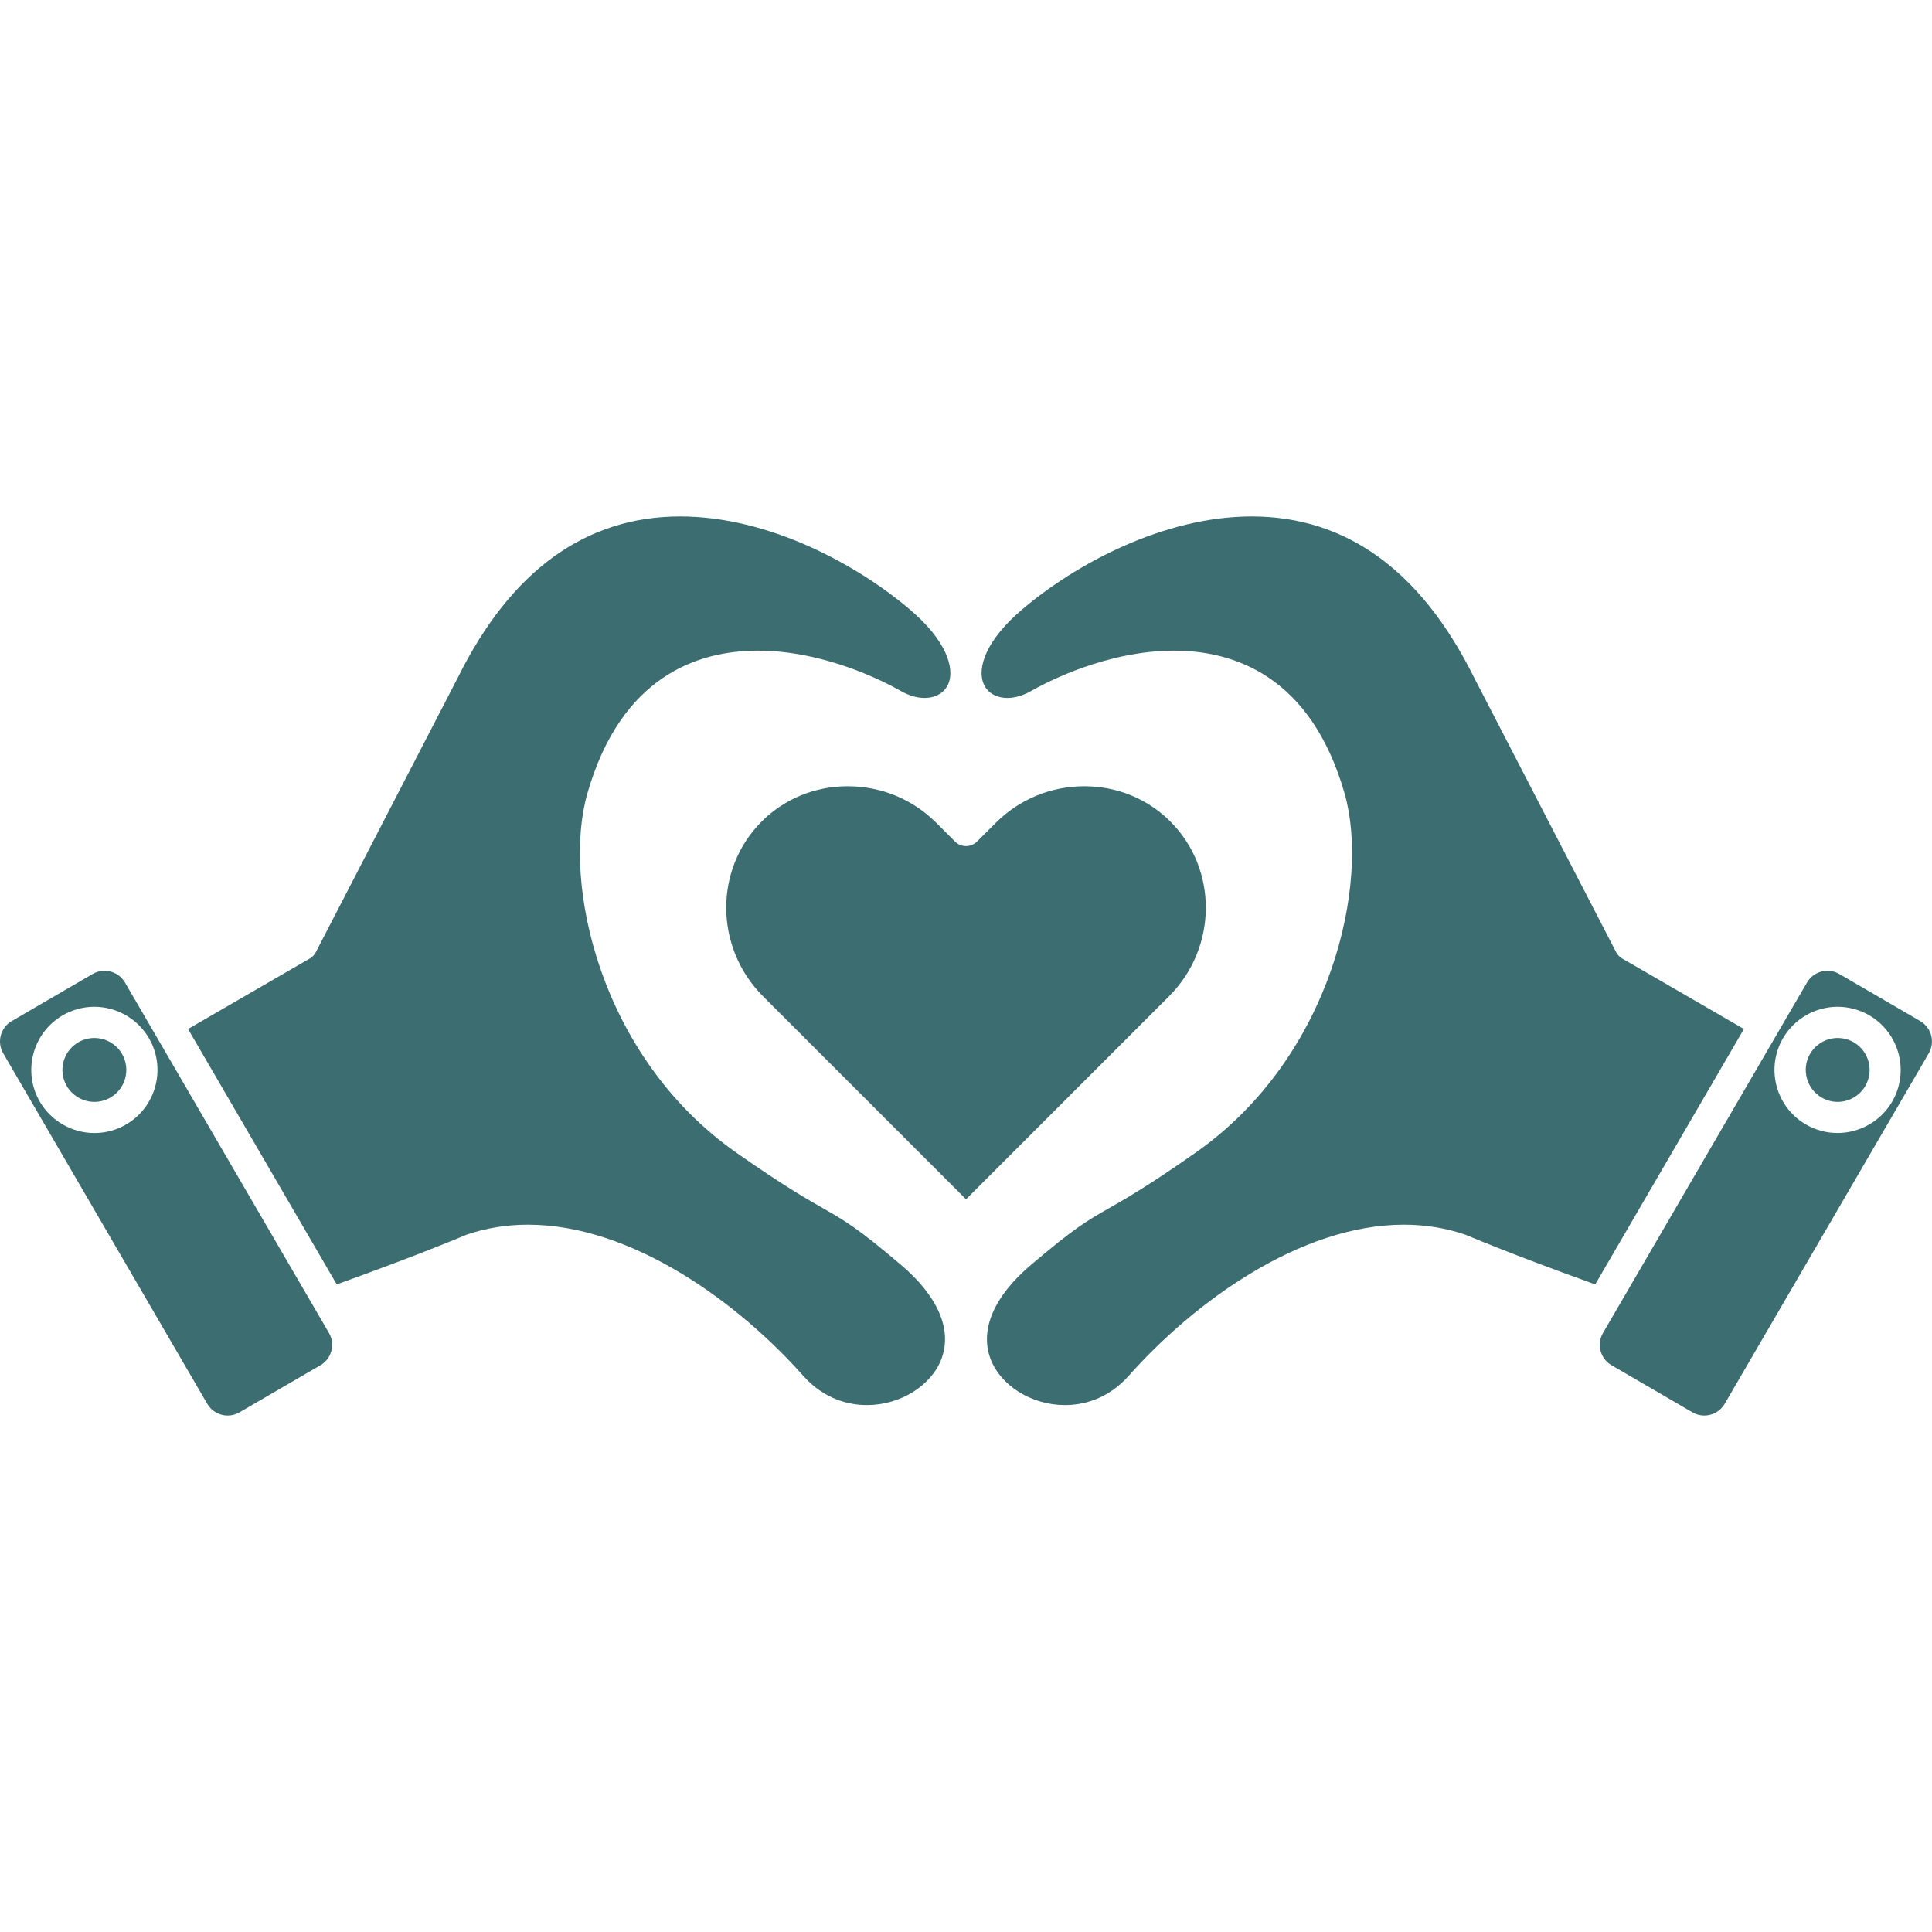
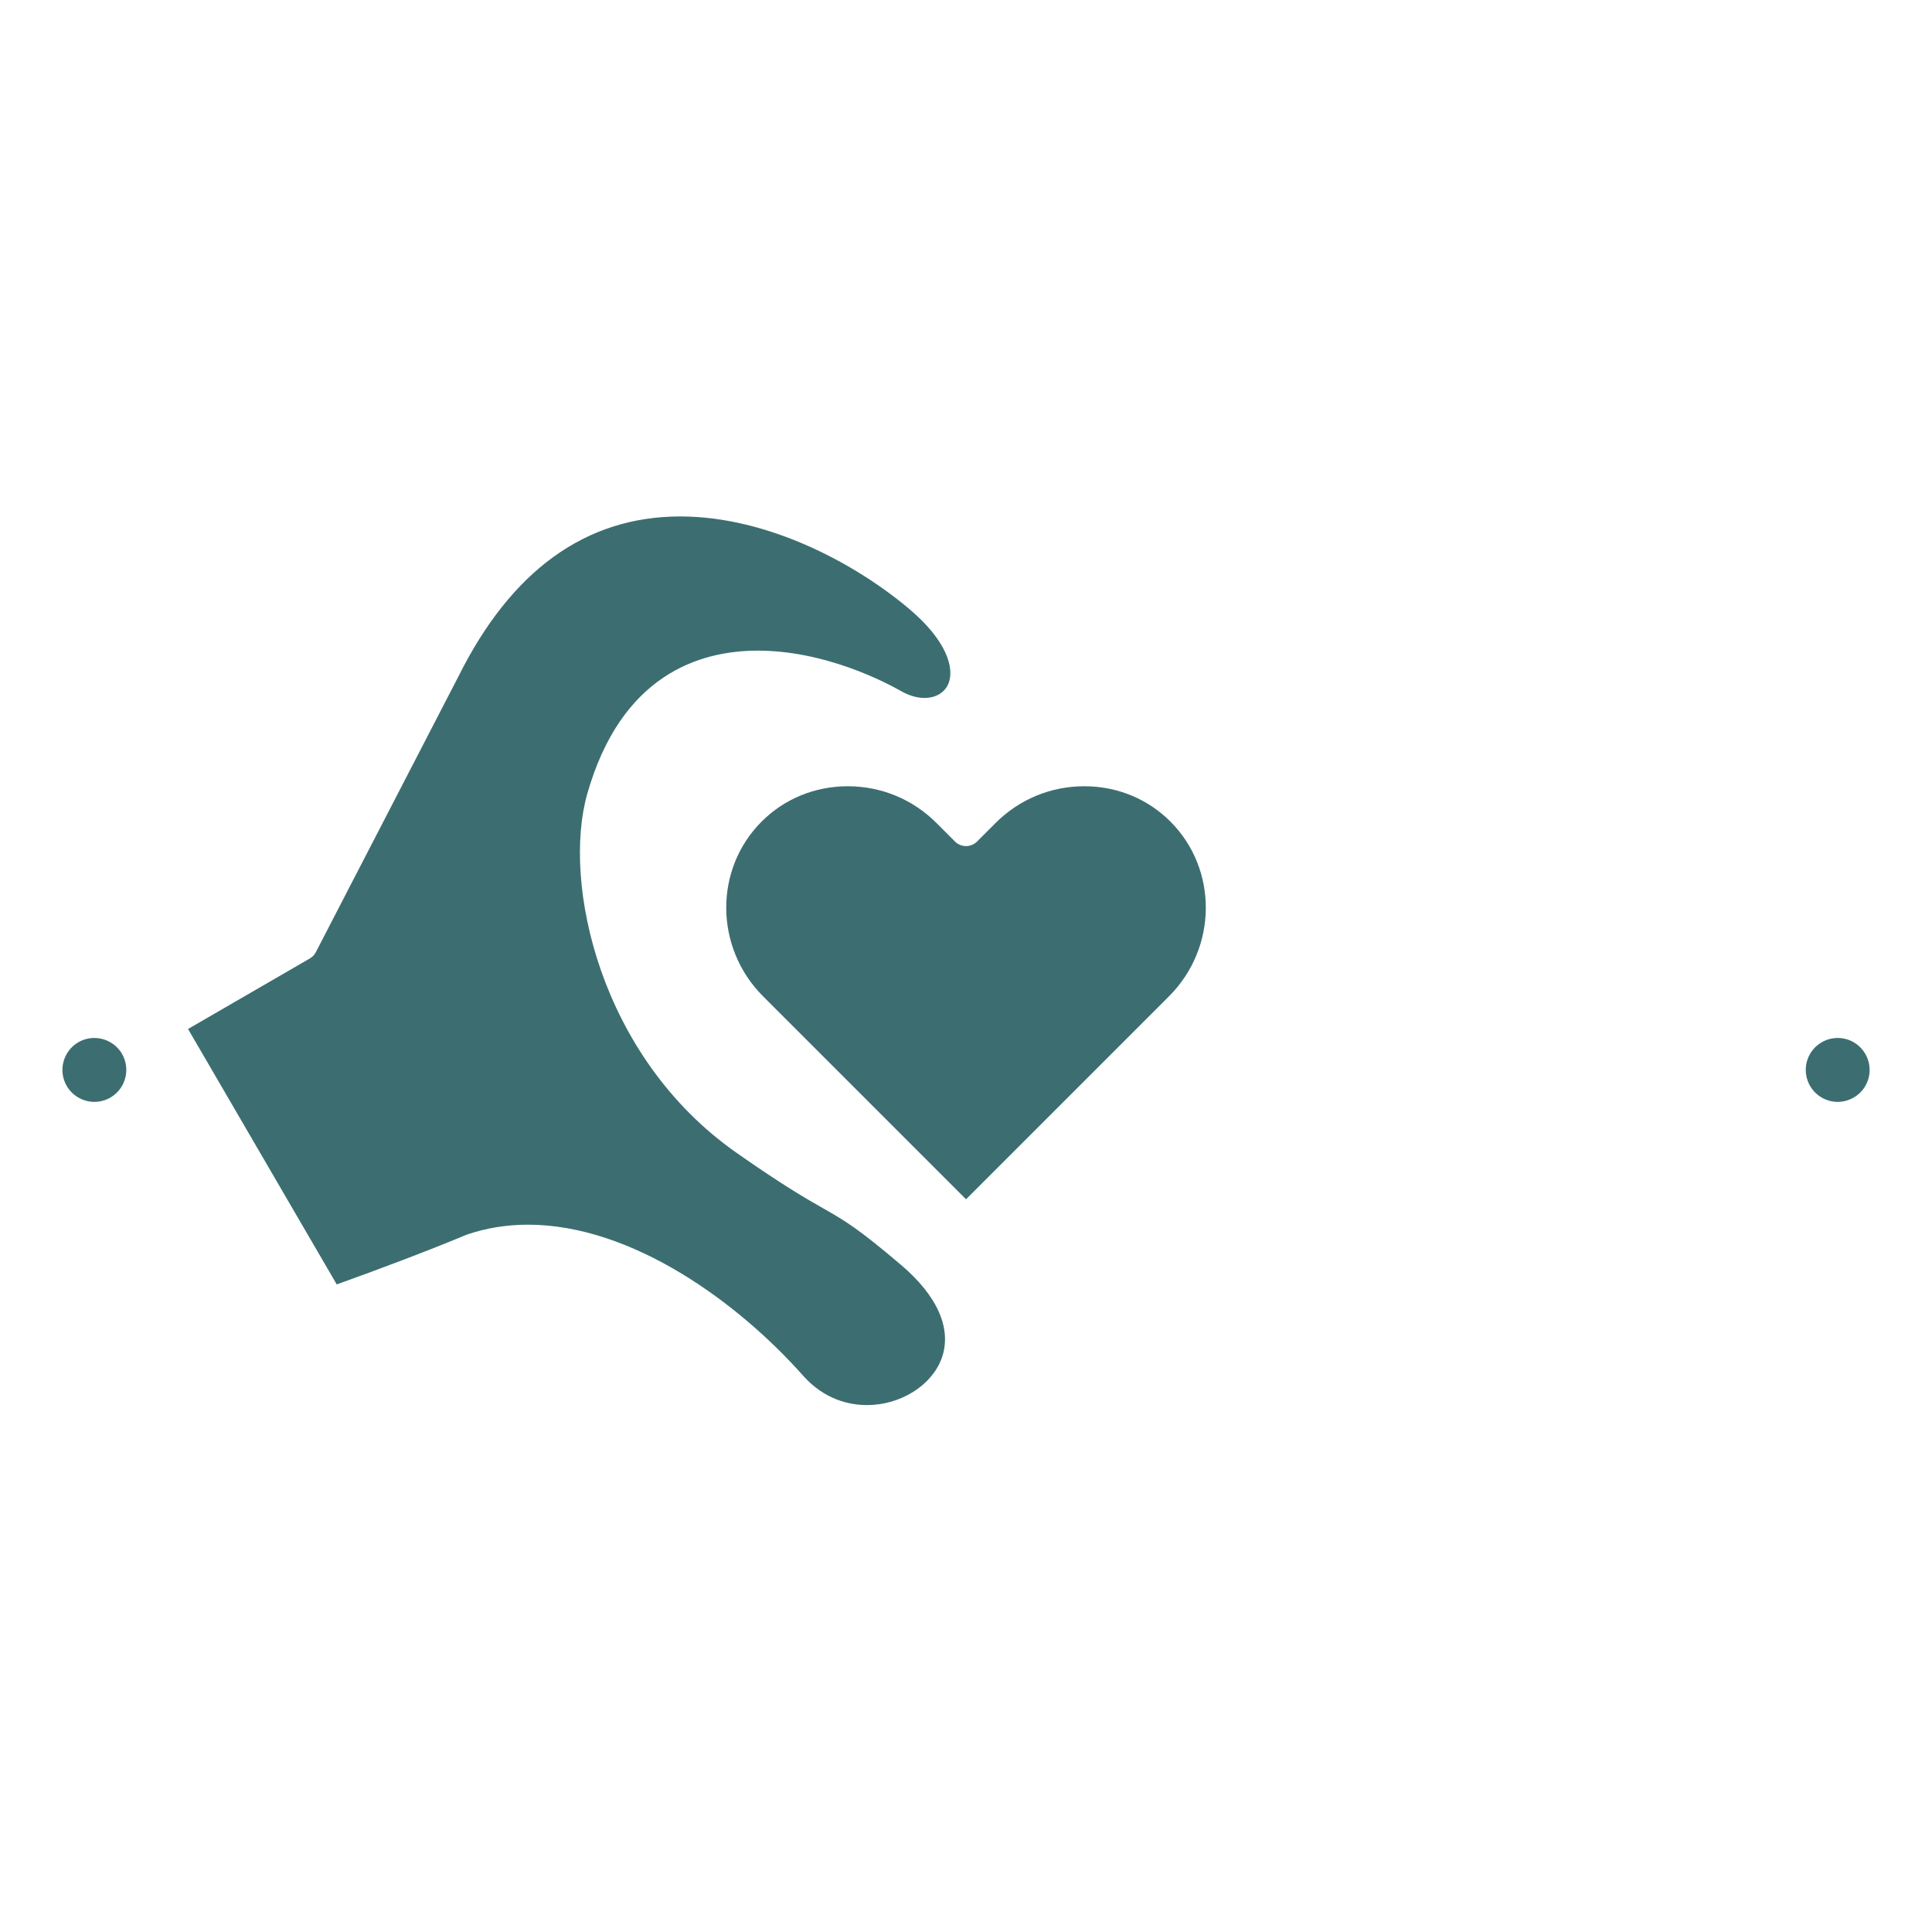
<svg xmlns="http://www.w3.org/2000/svg" width="48" height="48" viewBox="0 0 48 48" fill="none">
  <path d="M29.078 20.411C28.512 19.845 27.753 19.534 26.94 19.534C26.107 19.534 25.324 19.858 24.735 20.447L24.274 20.908C24.202 20.98 24.103 21.021 24.001 21.021C23.898 21.021 23.799 20.98 23.727 20.908L23.266 20.447C22.677 19.858 21.895 19.534 21.062 19.534C20.249 19.534 19.489 19.845 18.923 20.411C17.736 21.599 17.752 23.547 18.959 24.754L24.001 29.796L29.042 24.754C30.25 23.547 30.265 21.599 29.078 20.411Z" fill="#3C6E71" />
-   <path d="M43.327 25.565L40.302 23.813C40.238 23.776 40.186 23.722 40.152 23.656L36.617 16.821C35.3 14.172 33.444 12.831 31.098 12.831C28.897 12.831 26.707 14.025 25.393 15.143C24.474 15.924 24.291 16.595 24.427 16.963C24.513 17.199 24.739 17.34 25.03 17.34C25.215 17.34 25.415 17.282 25.609 17.172C26.023 16.936 27.507 16.165 29.172 16.165C30.641 16.165 32.568 16.781 33.407 19.717C34.038 21.925 33.103 26.252 29.709 28.634C28.534 29.459 27.96 29.786 27.54 30.025C27.014 30.325 26.696 30.506 25.61 31.429C24.697 32.205 24.34 33.031 24.606 33.753C24.852 34.423 25.63 34.909 26.455 34.909C26.885 34.909 27.51 34.782 28.049 34.175C29.657 32.363 32.297 30.427 34.881 30.427C35.414 30.427 35.928 30.511 36.407 30.676C36.414 30.679 36.422 30.682 36.429 30.685C37.422 31.099 38.585 31.535 39.633 31.911L43.327 25.565Z" fill="#3C6E71" />
-   <path d="M40.036 33.918L42.05 35.09C42.139 35.142 42.239 35.169 42.342 35.169C42.551 35.169 42.745 35.058 42.849 34.879L47.92 26.168C48.082 25.889 47.987 25.531 47.709 25.369L45.694 24.196C45.606 24.145 45.505 24.118 45.403 24.118C45.194 24.118 44.999 24.229 44.896 24.407L39.825 33.119C39.747 33.253 39.726 33.41 39.766 33.562C39.806 33.713 39.902 33.84 40.036 33.918ZM44.299 25.793C44.579 25.312 45.099 25.013 45.656 25.013C45.931 25.013 46.204 25.087 46.443 25.226C47.19 25.661 47.444 26.623 47.01 27.37C46.73 27.851 46.21 28.149 45.653 28.149C45.377 28.149 45.105 28.076 44.866 27.936C44.118 27.502 43.864 26.54 44.299 25.793Z" fill="#3C6E71" />
  <path d="M45.258 27.268C45.379 27.338 45.517 27.376 45.656 27.376C45.938 27.376 46.202 27.224 46.343 26.981C46.563 26.603 46.435 26.116 46.056 25.895C45.935 25.825 45.797 25.788 45.658 25.788C45.376 25.788 45.113 25.939 44.971 26.182C44.751 26.561 44.879 27.047 45.258 27.268Z" fill="#3C6E71" />
  <path d="M23.393 33.753C23.659 33.031 23.302 32.205 22.389 31.429C21.303 30.506 20.985 30.325 20.459 30.025C20.039 29.786 19.465 29.459 18.289 28.634C14.895 26.252 13.961 21.925 14.592 19.717C15.431 16.781 17.358 16.165 18.826 16.165C20.491 16.165 21.975 16.936 22.39 17.172C22.584 17.282 22.783 17.34 22.969 17.34C23.26 17.34 23.485 17.199 23.572 16.963C23.707 16.595 23.525 15.924 22.606 15.143C21.291 14.025 19.102 12.831 16.901 12.831C14.555 12.831 12.699 14.172 11.385 16.815L7.847 23.656C7.813 23.722 7.761 23.776 7.697 23.813L4.672 25.565L8.366 31.911C9.413 31.535 10.576 31.099 11.57 30.685C11.577 30.682 11.585 30.679 11.592 30.676C12.071 30.511 12.584 30.427 13.117 30.427C15.702 30.427 18.341 32.363 19.95 34.175C20.489 34.782 21.114 34.909 21.543 34.909C22.369 34.909 23.147 34.423 23.393 33.753Z" fill="#3C6E71" />
-   <path d="M3.103 24.407C2.999 24.229 2.805 24.118 2.596 24.118C2.494 24.118 2.393 24.145 2.305 24.196L0.29 25.369C0.012 25.531 -0.083 25.889 0.079 26.168L5.15 34.879C5.253 35.058 5.448 35.169 5.657 35.169C5.759 35.169 5.86 35.142 5.948 35.09L7.963 33.918C8.097 33.84 8.193 33.713 8.233 33.562C8.273 33.41 8.252 33.253 8.174 33.119L3.103 24.407ZM0.989 27.37C0.555 26.623 0.809 25.661 1.556 25.226C1.795 25.087 2.067 25.013 2.343 25.013C2.9 25.013 3.42 25.312 3.7 25.792C4.135 26.54 3.881 27.502 3.133 27.937C2.894 28.076 2.622 28.15 2.346 28.15H2.346C1.789 28.15 1.269 27.851 0.989 27.37Z" fill="#3C6E71" />
  <path d="M1.658 26.981C1.8 27.224 2.063 27.376 2.346 27.376C2.485 27.376 2.622 27.338 2.744 27.268C3.122 27.047 3.251 26.561 3.031 26.182C2.889 25.939 2.625 25.788 2.343 25.788C2.204 25.788 2.066 25.825 1.945 25.895C1.567 26.116 1.438 26.603 1.658 26.981Z" fill="#3C6E71" />
</svg>